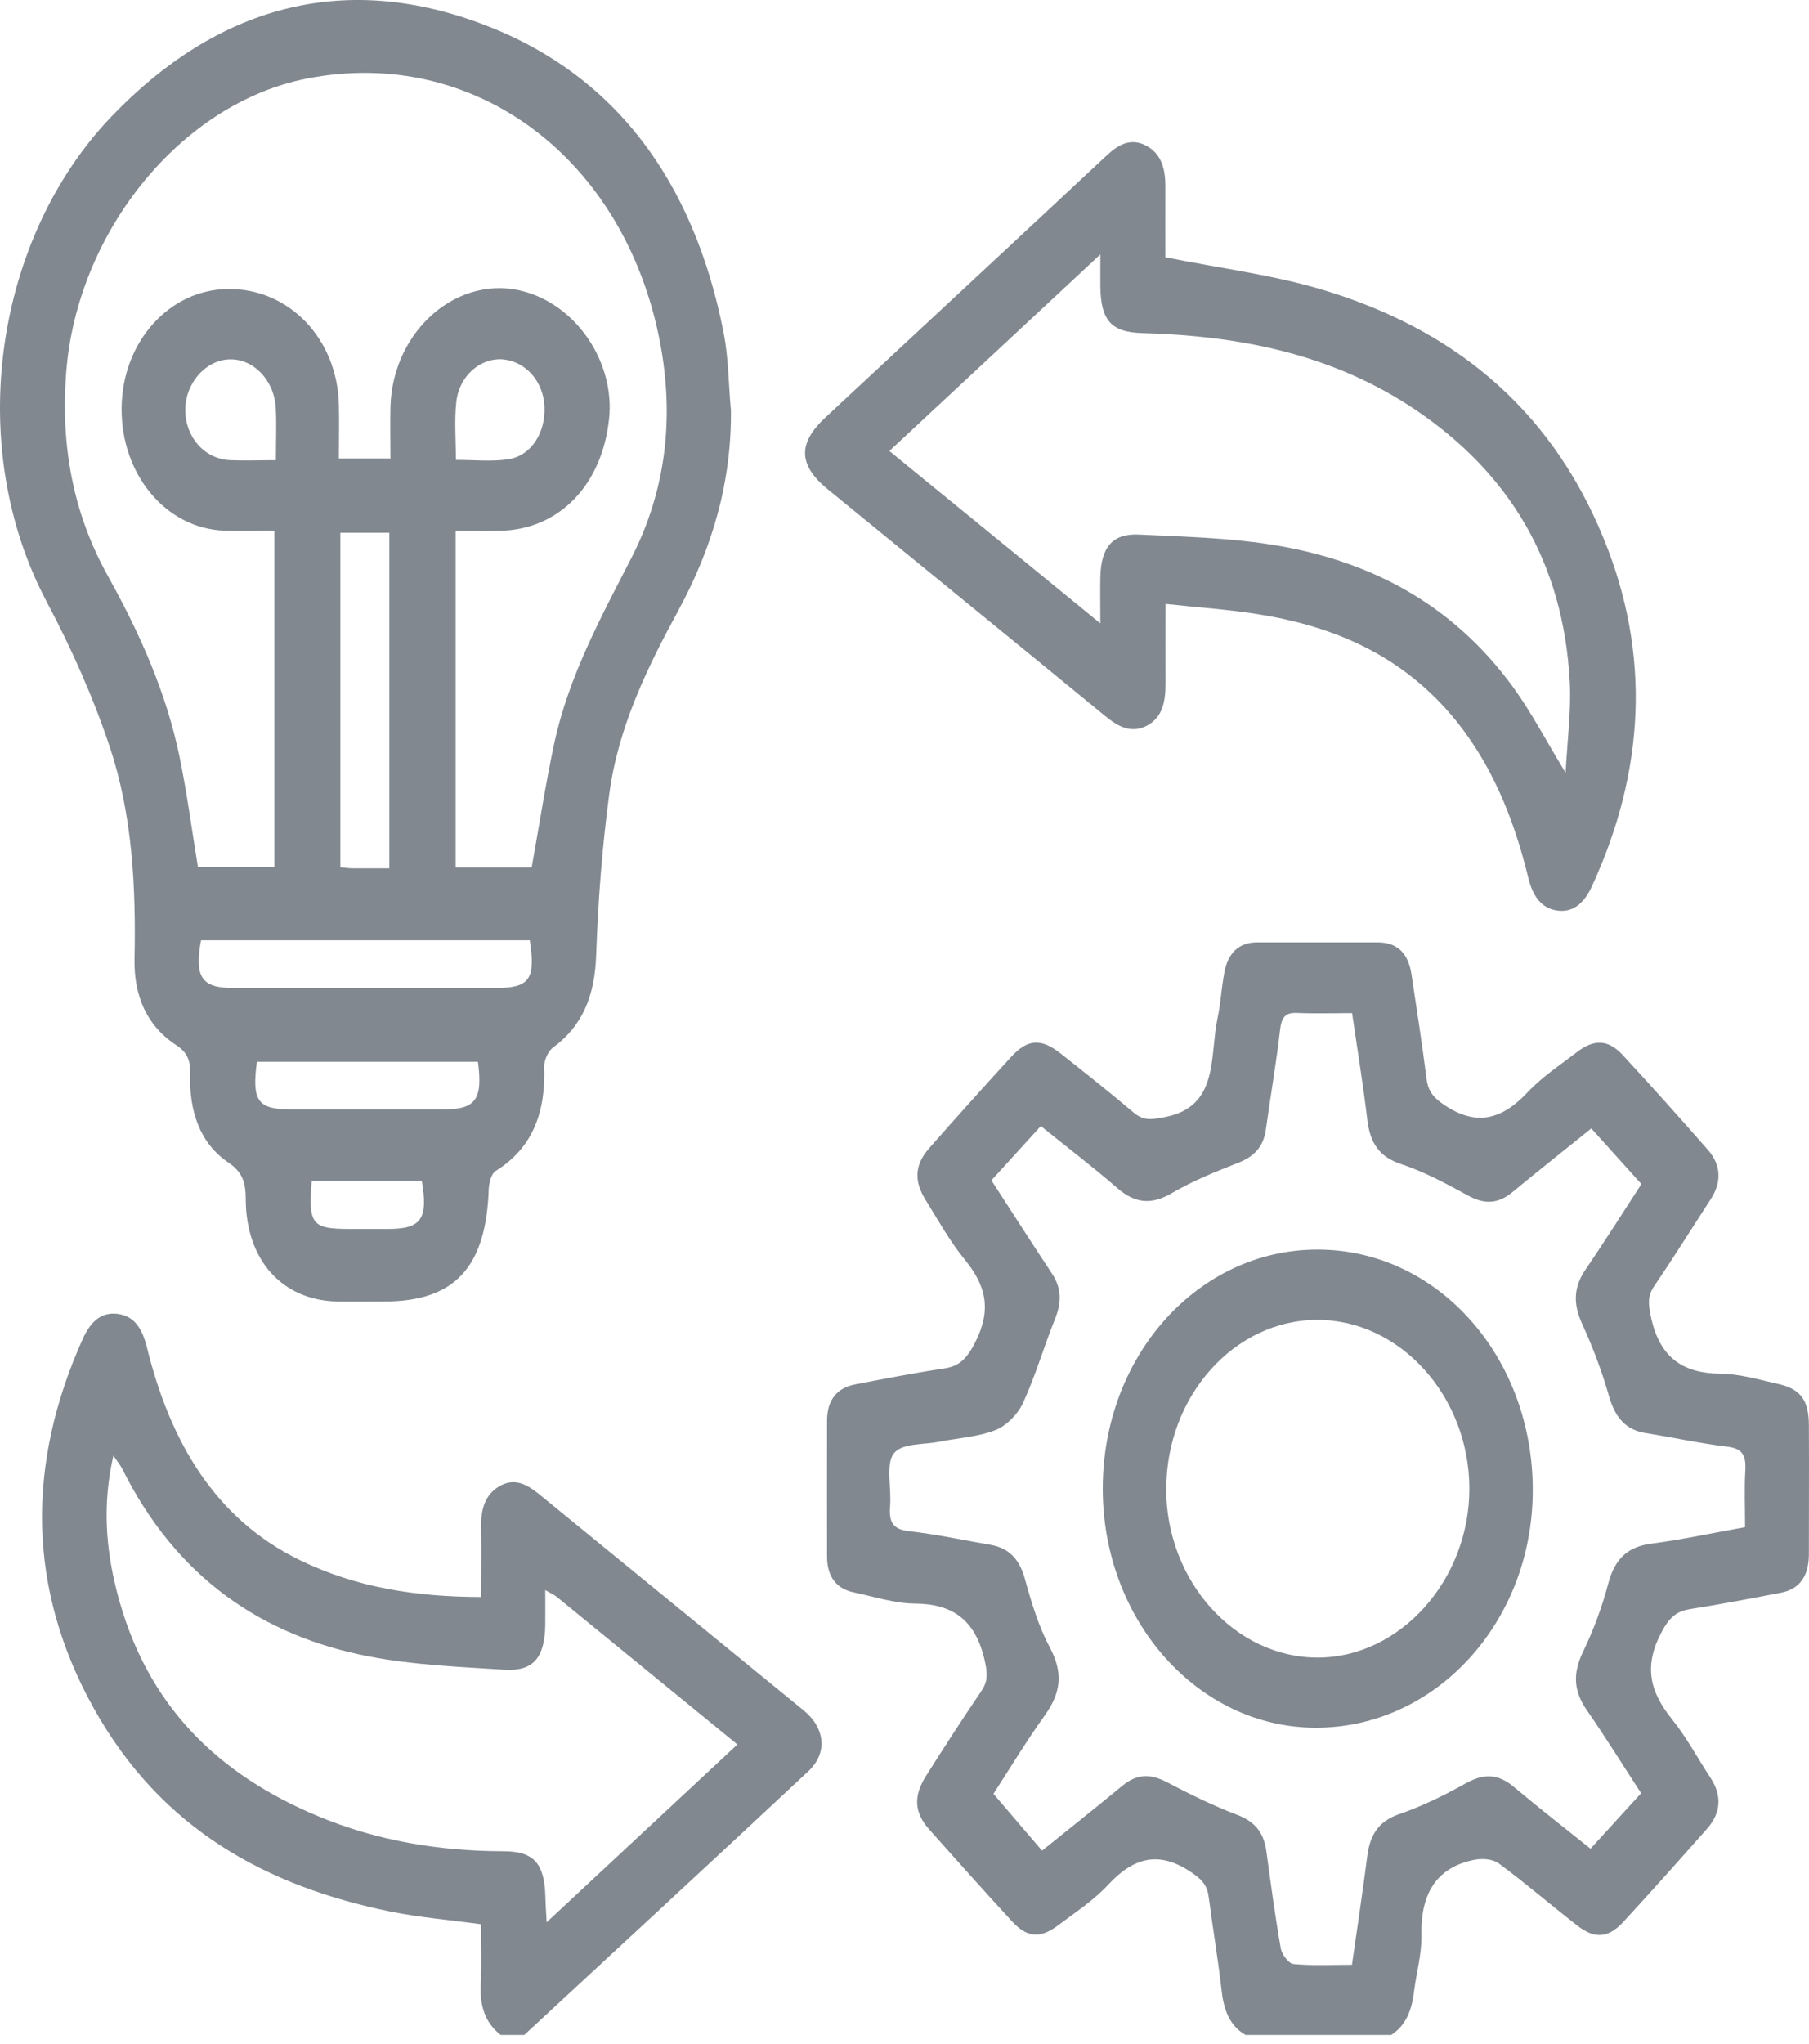
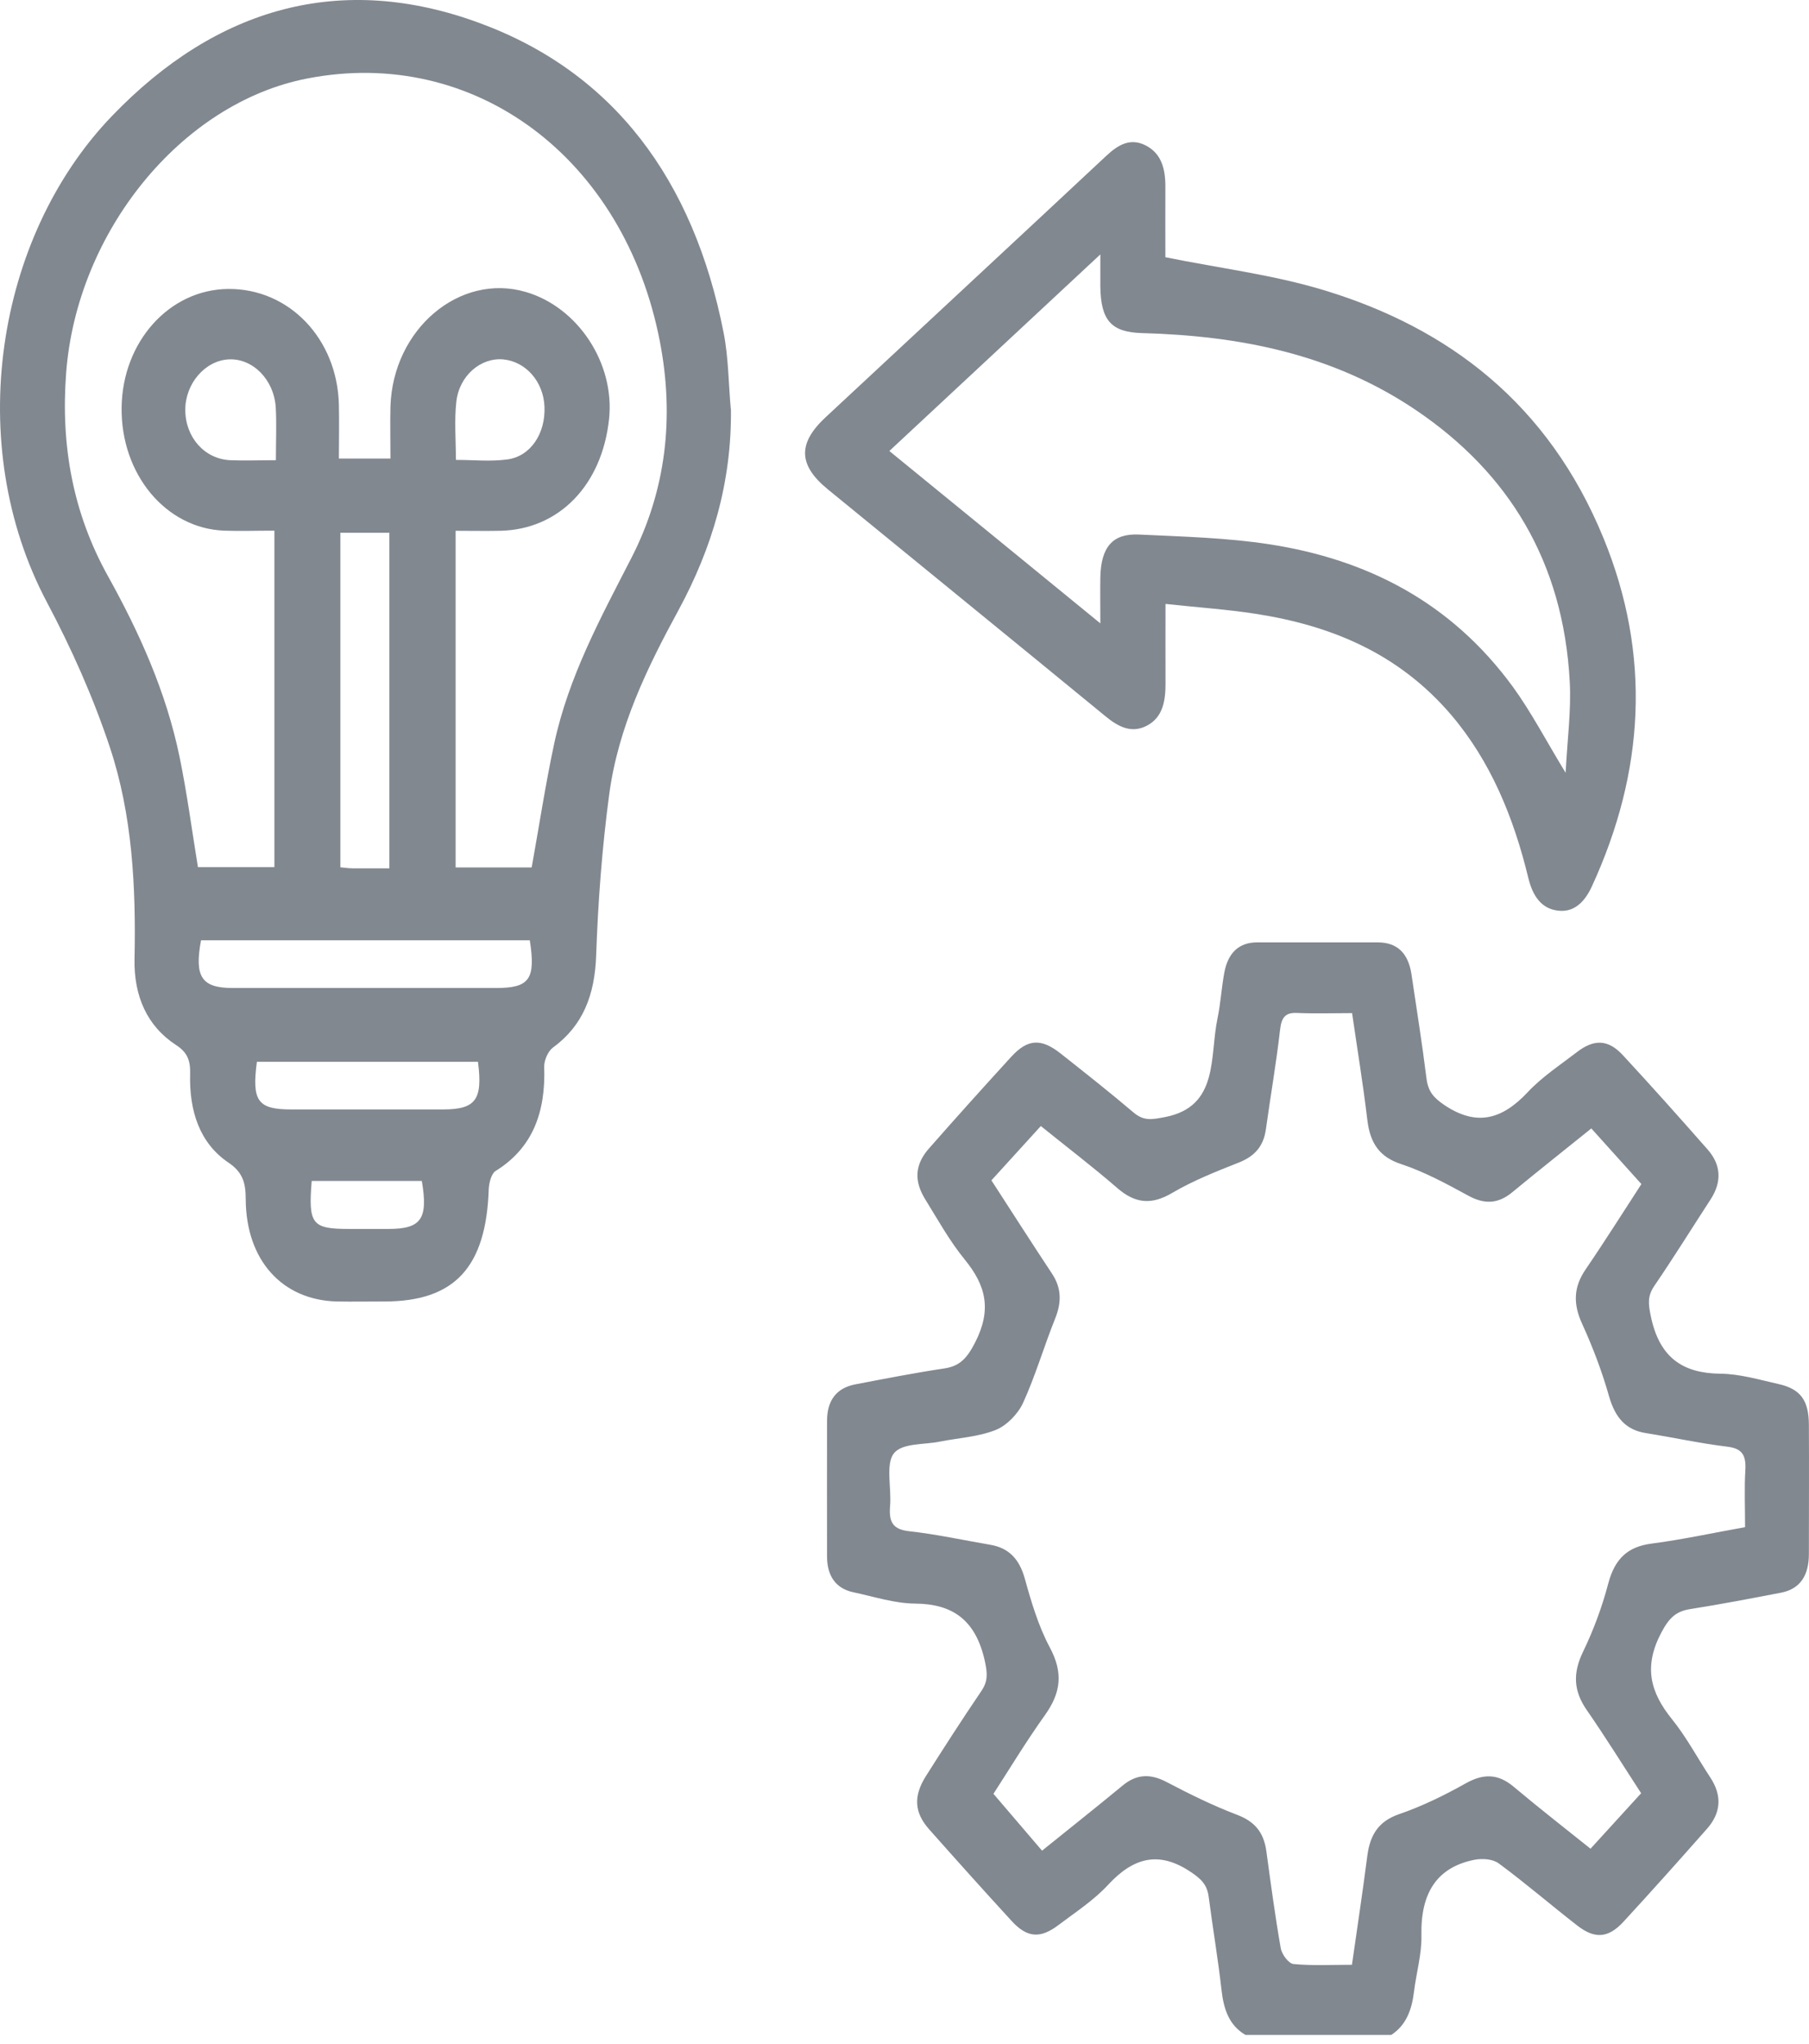
<svg xmlns="http://www.w3.org/2000/svg" width="193" height="218" viewBox="0 0 193 218" fill="none">
  <path d="M132.849 217.028C131.125 216.007 130.551 214.301 130.321 212.243C129.947 208.925 129.387 205.639 128.956 202.336C128.784 200.996 128.138 200.406 127.075 199.688C123.685 197.391 120.956 198.077 118.213 201.044C116.676 202.703 114.751 203.948 112.956 205.304C110.988 206.803 109.58 206.707 107.9 204.857C104.941 201.635 102.025 198.38 99.124 195.11C97.53 193.308 97.444 191.569 98.779 189.447C100.718 186.384 102.672 183.353 104.697 180.37C105.401 179.333 105.358 178.52 105.085 177.228C104.108 172.745 101.609 171.07 97.63 171.038C95.418 171.022 93.221 170.289 91.023 169.826C89.185 169.427 88.251 168.119 88.237 166.045C88.222 161.212 88.237 156.378 88.237 151.545C88.237 149.343 89.271 148.051 91.196 147.668C94.356 147.062 97.53 146.44 100.718 145.962C102.385 145.722 103.16 144.893 104.036 143.186C105.832 139.676 105.185 137.108 102.93 134.348C101.336 132.402 100.072 130.121 98.722 127.936C97.487 125.942 97.602 124.203 99.124 122.48C102.011 119.194 104.941 115.94 107.886 112.717C109.624 110.819 111.06 110.723 113.114 112.334C115.742 114.408 118.371 116.482 120.927 118.651C122.048 119.609 122.938 119.401 124.303 119.146C130.091 118.013 129.028 112.701 129.904 108.57C130.235 106.99 130.321 105.331 130.622 103.736C131.01 101.646 132.174 100.498 134.156 100.514C138.436 100.514 142.702 100.514 146.982 100.514C149.05 100.514 150.243 101.646 150.587 103.912C151.133 107.597 151.722 111.266 152.182 114.966C152.354 116.434 152.957 117.088 154.106 117.87C157.51 120.151 160.225 119.433 162.968 116.514C164.52 114.855 166.43 113.611 168.211 112.239C170.064 110.803 171.572 110.851 173.137 112.542C176.211 115.86 179.213 119.226 182.201 122.624C183.608 124.235 183.723 126.037 182.517 127.904C180.506 130.998 178.552 134.141 176.484 137.172C175.766 138.241 175.852 139.054 176.111 140.33C177.03 144.861 179.586 146.472 183.536 146.52C185.605 146.536 187.687 147.158 189.741 147.621C192.097 148.147 192.973 149.359 192.987 151.96C193.016 156.554 192.987 161.164 192.987 165.758C192.987 168.023 192.068 169.475 190.028 169.874C186.797 170.496 183.551 171.118 180.305 171.629C178.825 171.868 178.093 172.538 177.26 174.101C175.321 177.754 176.053 180.482 178.38 183.369C179.917 185.268 181.109 187.517 182.473 189.591C183.752 191.537 183.608 193.371 182.114 195.062C179.17 198.396 176.211 201.714 173.195 204.985C171.586 206.723 170.15 206.835 168.283 205.383C165.467 203.198 162.753 200.853 159.895 198.747C159.234 198.269 158.142 198.205 157.309 198.364C153.302 199.162 151.55 201.906 151.65 206.436C151.693 208.43 151.104 210.424 150.86 212.418C150.63 214.348 150.027 216.007 148.433 217.044H132.877L132.849 217.028ZM105.76 125.878C107.972 129.292 110.083 132.594 112.238 135.848C113.257 137.395 113.272 138.911 112.568 140.649C111.376 143.617 110.471 146.743 109.15 149.631C108.589 150.843 107.383 152.055 106.234 152.518C104.352 153.268 102.27 153.363 100.273 153.762C98.564 154.113 96.223 153.89 95.347 155.038C94.471 156.203 95.131 158.739 94.959 160.669C94.815 162.424 95.332 163.126 96.97 163.317C99.885 163.637 102.772 164.275 105.674 164.769C107.584 165.104 108.733 166.221 109.336 168.374C110.026 170.879 110.801 173.463 111.993 175.696C113.459 178.424 113.186 180.546 111.491 182.923C109.466 185.762 107.641 188.777 105.99 191.329C107.857 193.515 109.48 195.413 111.175 197.391C114.004 195.11 116.906 192.813 119.764 190.452C121.286 189.192 122.751 189.176 124.461 190.069C126.917 191.361 129.416 192.59 131.973 193.563C133.782 194.249 134.817 195.349 135.104 197.439C135.578 200.901 136.037 204.362 136.641 207.792C136.756 208.462 137.488 209.435 138.005 209.483C140.016 209.674 142.041 209.563 144.239 209.563C144.799 205.607 145.388 201.778 145.876 197.95C146.178 195.621 147.14 194.233 149.266 193.499C151.722 192.654 154.106 191.489 156.404 190.197C158.243 189.176 159.794 189.16 161.46 190.548C164.29 192.925 167.205 195.19 169.69 197.184C171.601 195.094 173.31 193.212 175.091 191.266C173.252 188.442 171.342 185.363 169.302 182.412C167.88 180.37 167.78 178.488 168.886 176.191C170.006 173.878 170.925 171.405 171.586 168.885C172.304 166.173 173.741 164.961 176.197 164.641C179.5 164.211 182.789 163.493 186.179 162.887C186.179 160.701 186.093 158.755 186.208 156.825C186.308 155.166 185.834 154.496 184.298 154.305C181.382 153.954 178.495 153.315 175.593 152.853C173.468 152.518 172.333 151.226 171.672 148.945C170.925 146.297 169.934 143.696 168.8 141.208C167.823 139.07 167.866 137.3 169.173 135.385C171.285 132.291 173.281 129.116 175.119 126.293C173.267 124.235 171.557 122.336 169.776 120.358C167.09 122.528 164.175 124.825 161.317 127.186C159.78 128.446 158.315 128.446 156.634 127.521C154.322 126.261 151.966 124.984 149.51 124.171C147.212 123.421 146.178 121.985 145.876 119.433C145.431 115.668 144.813 111.936 144.253 108.059C142.199 108.059 140.303 108.123 138.422 108.043C137.201 107.979 136.727 108.426 136.569 109.83C136.167 113.371 135.549 116.897 135.061 120.422C134.802 122.352 133.768 123.357 132.174 123.995C129.746 124.953 127.29 125.926 125.035 127.25C122.895 128.51 121.157 128.398 119.247 126.755C116.561 124.426 113.746 122.289 111.046 120.103C109.221 122.113 107.584 123.916 105.76 125.91V125.878Z" fill="#818890" />
-   <path d="M53.392 217.029C51.697 215.689 51.166 213.839 51.295 211.574C51.41 209.484 51.324 207.394 51.324 205.241C47.977 204.778 44.788 204.523 41.643 203.885C28.573 201.221 17.226 195.191 9.987 182.174C2.906 169.444 2.819 156.204 8.809 142.852C9.599 141.097 10.69 139.901 12.558 140.14C14.411 140.379 15.2 141.815 15.675 143.713C18.174 153.859 23 162.026 31.977 166.397C38.023 169.348 44.429 170.321 51.338 170.337C51.338 167.817 51.381 165.36 51.338 162.904C51.295 161.069 51.683 159.49 53.234 158.549C54.828 157.591 56.164 158.277 57.486 159.346C66.893 167.051 76.33 174.724 85.738 182.429C88.05 184.327 88.309 186.991 86.241 188.921C76.172 198.333 66.046 207.681 55.934 217.045H53.406L53.392 217.029ZM58.175 169.619C58.175 171.071 58.189 172.204 58.175 173.336C58.103 176.814 56.911 178.281 53.823 178.09C49.011 177.787 44.157 177.595 39.431 176.686C27.955 174.501 18.82 168.263 13.032 156.65C12.816 156.236 12.515 155.869 12.098 155.262C10.92 160.399 11.279 165.153 12.486 169.827C15.646 182.11 23.474 189.32 33.801 193.659C40.207 196.355 46.886 197.44 53.722 197.456C56.997 197.456 58.103 198.78 58.189 202.401C58.204 203.135 58.261 203.885 58.319 205.033C65.256 198.573 71.877 192.399 78.671 186.066C72.093 180.69 65.744 175.506 59.382 170.305C59.123 170.098 58.807 169.97 58.189 169.603L58.175 169.619Z" fill="#818890" />
  <path d="M77.982 43.582C78.082 51.414 75.971 58.465 72.394 65.069C69.048 71.211 65.96 77.544 64.997 84.722C64.236 90.401 63.805 96.144 63.604 101.887C63.46 106.13 62.197 109.4 58.979 111.745C58.476 112.112 58.045 113.101 58.06 113.771C58.232 118.621 56.839 122.449 52.86 124.906C52.43 125.177 52.171 126.166 52.142 126.836C51.869 135.163 48.508 138.816 41.011 138.816C39.33 138.816 37.65 138.848 35.969 138.816C30.124 138.688 26.245 134.429 26.217 127.905C26.217 126.118 25.872 125.017 24.364 123.996C21.29 121.923 20.184 118.477 20.285 114.585C20.328 113.133 20.012 112.256 18.777 111.458C15.689 109.448 14.267 106.226 14.353 102.27C14.511 94.597 14.123 86.924 11.724 79.713C9.943 74.353 7.617 69.153 5.002 64.224C-3.917 47.41 -0.484 25.316 11.925 12.395C23.172 0.686 36.458 -2.951 51.123 2.441C65.443 7.689 74.003 19.159 77.206 35.51C77.723 38.142 77.723 40.918 77.967 43.614L77.982 43.582ZM56.724 92.523C57.543 87.976 58.203 83.621 59.123 79.33C60.674 72.12 64.107 65.851 67.367 59.502C71.073 52.276 71.949 44.507 70.412 36.483C66.635 16.814 50.591 4.898 32.766 8.375C19.323 10.991 8.191 24.742 7.056 39.785C6.468 47.586 7.803 54.764 11.509 61.432C14.87 67.478 17.728 73.795 19.165 80.766C19.954 84.611 20.472 88.535 21.118 92.491H29.276V56.599C27.38 56.599 25.628 56.662 23.89 56.599C17.671 56.343 12.888 50.569 12.974 43.47C13.06 36.451 18.059 30.884 24.335 30.82C30.827 30.756 35.984 36.116 36.156 43.167C36.199 45.081 36.156 47.011 36.156 48.91H41.657C41.657 46.932 41.614 45.145 41.657 43.358C41.916 35.095 49.04 29.081 56.092 31.139C61.665 32.766 65.6 38.748 64.983 44.666C64.236 51.749 59.64 56.487 53.363 56.614C51.783 56.646 50.218 56.614 48.609 56.614V92.523H56.71H56.724ZM41.542 92.618V56.822H36.314V92.507C36.831 92.555 37.233 92.618 37.636 92.618C38.885 92.618 40.135 92.618 41.542 92.618ZM21.448 100.292C20.716 104.2 21.52 105.38 24.824 105.38C34.188 105.38 43.568 105.38 52.932 105.38C56.494 105.38 57.169 104.439 56.523 100.292H21.448ZM50.993 113.245H27.409C26.849 117.44 27.495 118.333 31.072 118.333C36.458 118.333 41.858 118.333 47.245 118.333C50.749 118.333 51.525 117.312 50.993 113.245ZM29.434 49.101C29.434 47.027 29.52 45.241 29.42 43.47C29.233 40.455 26.935 38.19 24.378 38.333C21.865 38.477 19.768 40.918 19.768 43.709C19.768 46.629 21.807 48.958 24.565 49.085C26.102 49.149 27.624 49.085 29.434 49.085V49.101ZM48.638 49.053C50.519 49.053 52.329 49.245 54.11 49.005C56.609 48.686 58.218 46.23 58.089 43.358C57.974 40.694 56.092 38.557 53.679 38.333C51.281 38.126 48.982 40.072 48.681 42.88C48.465 44.842 48.638 46.868 48.638 49.053ZM33.255 125.959C32.881 130.585 33.283 131.079 37.248 131.079C38.641 131.079 40.048 131.079 41.442 131.079C44.946 131.079 45.693 130.01 45.004 125.959H33.24H33.255Z" fill="#818890" />
  <path d="M124.346 27.438C130.163 28.619 135.822 29.305 141.237 30.948C154.508 34.968 165.18 43.024 171.069 57.381C176.197 69.871 175.45 82.314 169.862 94.485C169.101 96.16 167.981 97.325 166.257 97.133C164.462 96.942 163.528 95.586 163.054 93.64C161.489 87.179 159.033 81.197 154.839 76.268C149.165 69.616 141.897 66.697 133.955 65.468C130.852 64.99 127.735 64.782 124.346 64.415C124.346 67.43 124.331 70.126 124.346 72.822C124.36 74.705 124.087 76.475 122.392 77.385C120.741 78.262 119.333 77.544 117.94 76.396C108.087 68.308 98.19 60.268 88.323 52.196C85.163 49.612 85.091 47.299 88.064 44.523C98.047 35.223 108.058 25.939 118.026 16.623C119.29 15.442 120.583 14.677 122.22 15.506C123.929 16.368 124.346 18.043 124.331 19.957C124.317 22.589 124.331 25.221 124.331 27.454L124.346 27.438ZM94.873 48.096C102.356 54.206 109.695 60.188 117.394 66.489C117.394 64.479 117.365 63.012 117.394 61.56C117.466 58.354 118.701 56.886 121.502 57.014C126.184 57.237 130.895 57.349 135.52 58.067C145.732 59.662 154.738 64.128 161.403 73.253C163.356 75.933 164.936 78.98 167.033 82.425C167.22 78.868 167.636 75.789 167.478 72.774C166.803 59.837 160.886 50.41 151.133 43.789C142.142 37.696 132.145 35.813 121.818 35.526C118.586 35.43 117.437 34.202 117.394 30.549C117.394 29.592 117.394 28.635 117.394 27.135C109.652 34.346 102.37 41.125 94.873 48.112V48.096Z" fill="#818890" />
-   <path d="M117.652 158.723C117.681 144.542 127.879 133.247 140.619 133.279C153.417 133.311 163.586 144.749 163.528 159.058C163.471 173.08 153.115 184.326 140.317 184.278C127.764 184.231 117.624 172.793 117.652 158.723ZM124.417 158.787C124.417 168.645 131.743 176.797 140.576 176.797C149.366 176.797 156.778 168.534 156.763 158.755C156.749 148.944 149.381 140.777 140.562 140.777C131.7 140.777 124.432 148.897 124.432 158.787H124.417Z" fill="#818890" />
</svg>